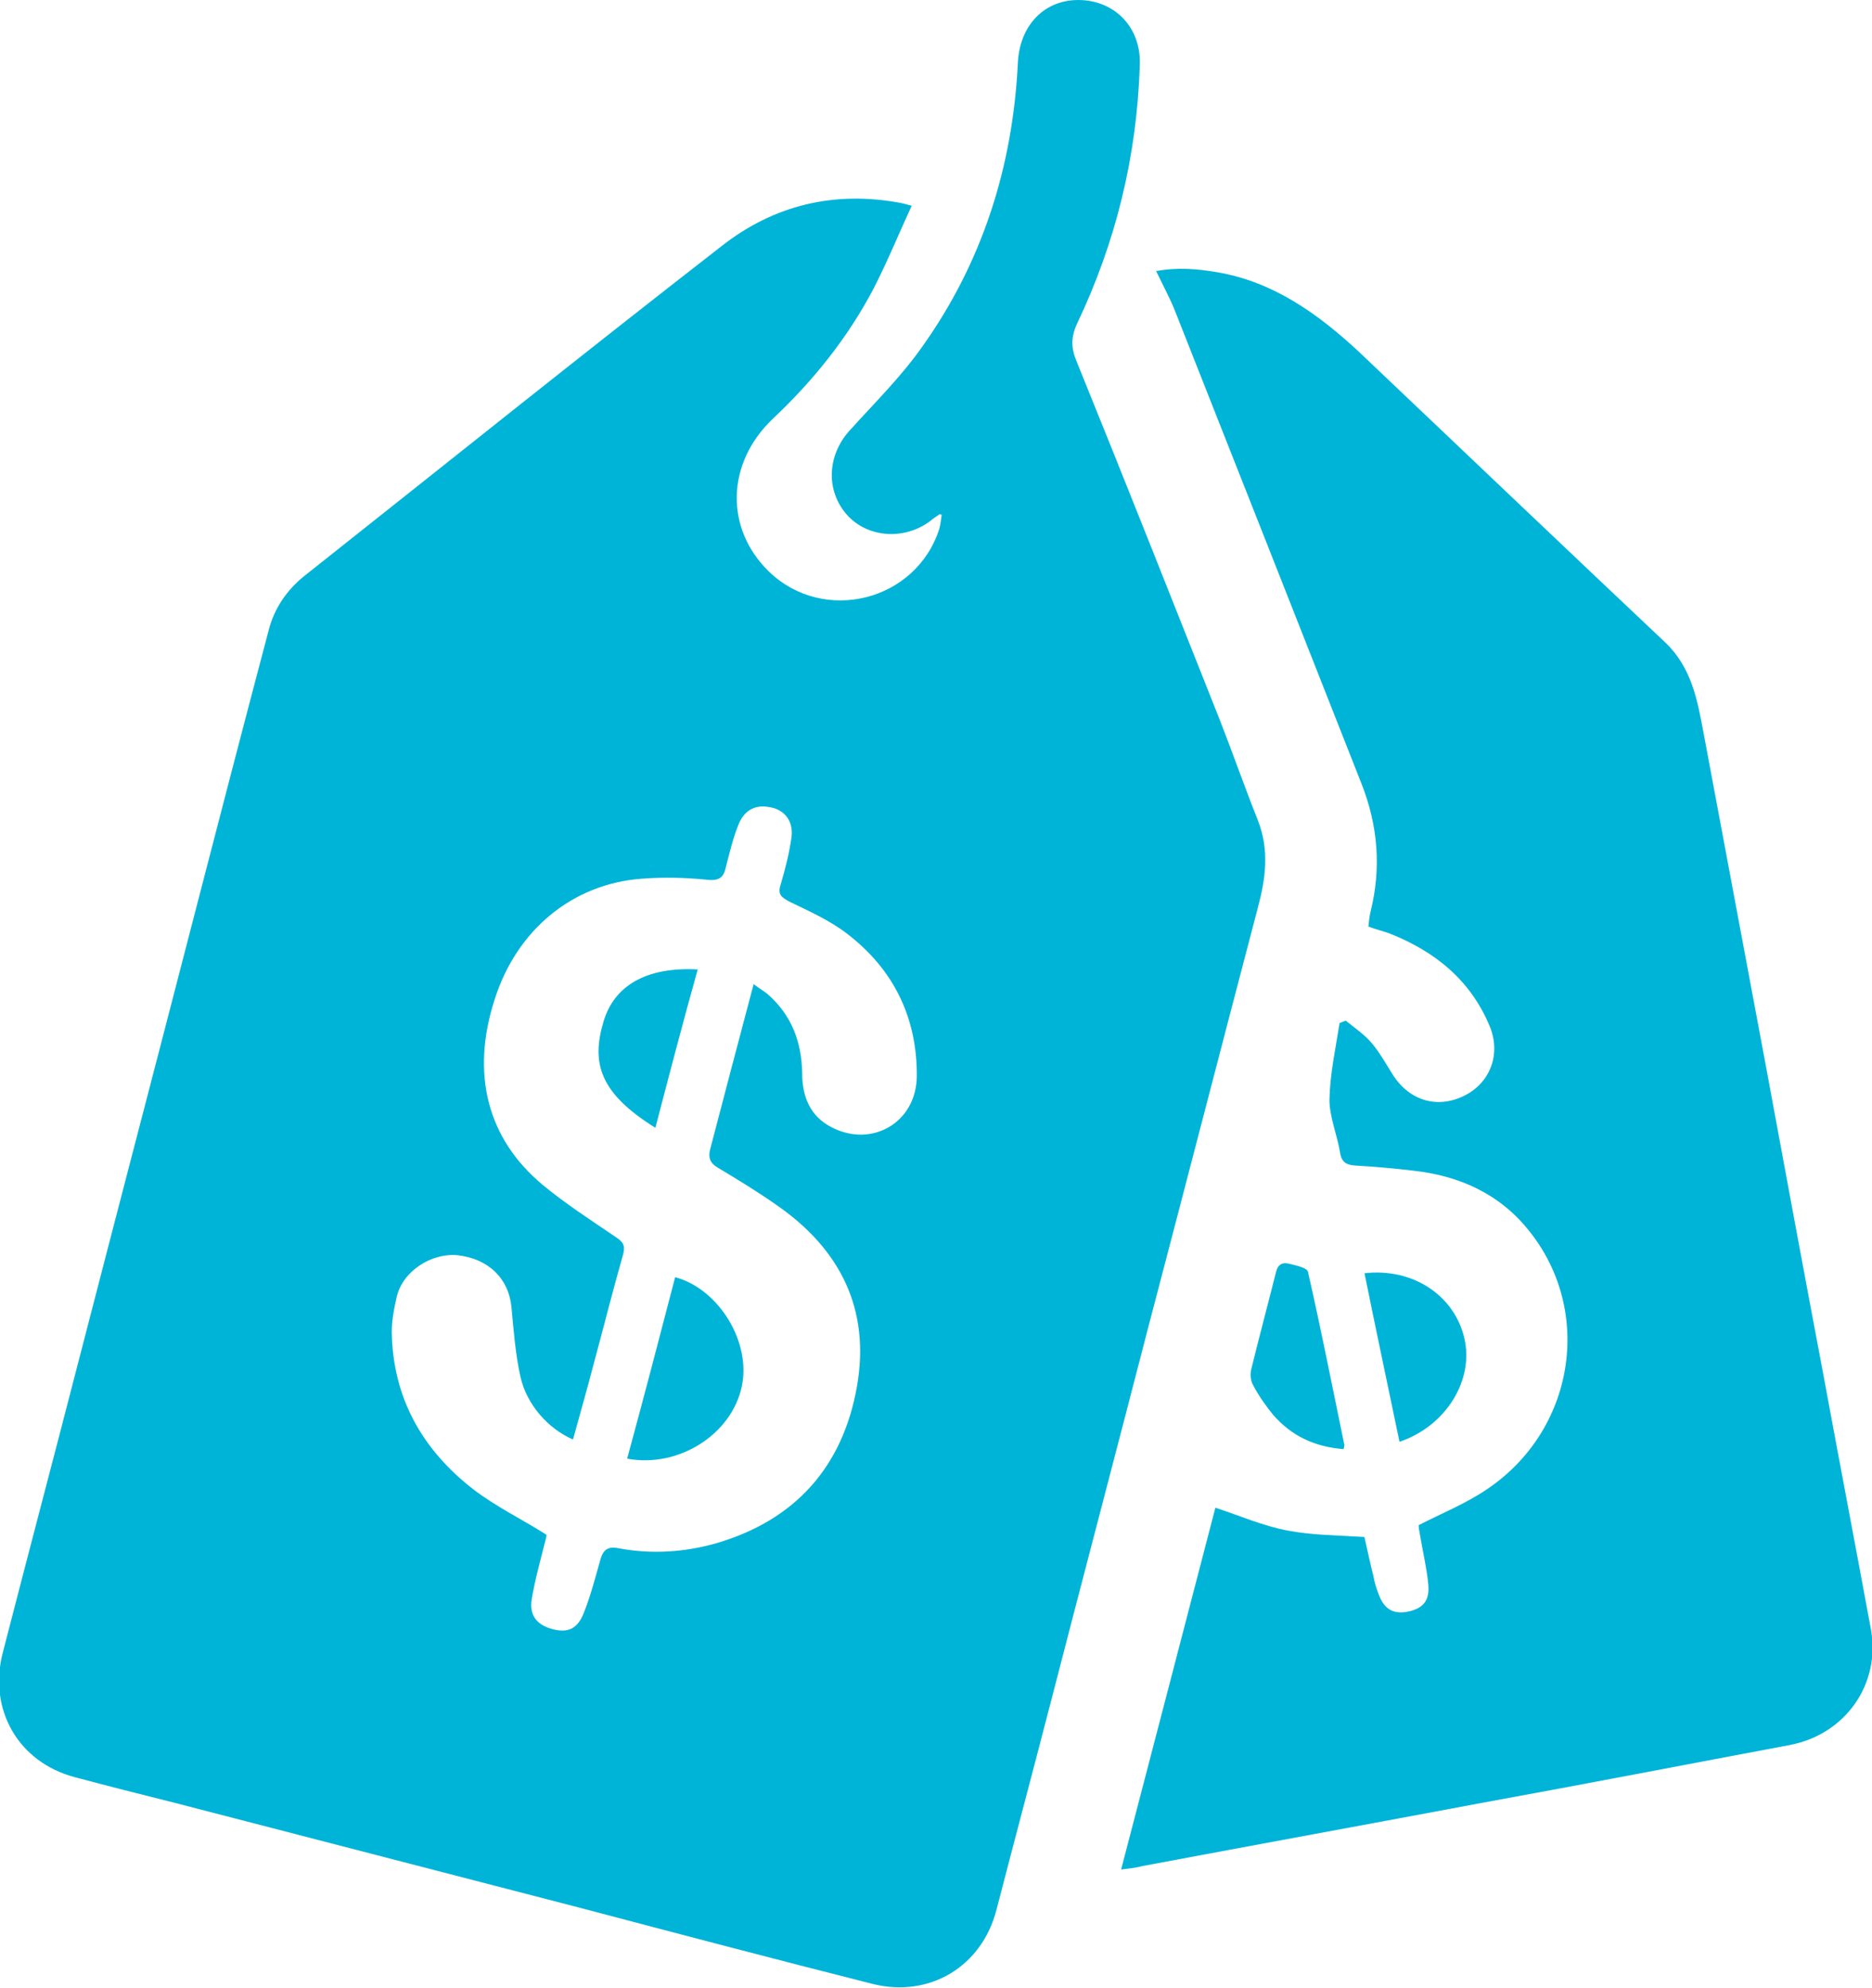
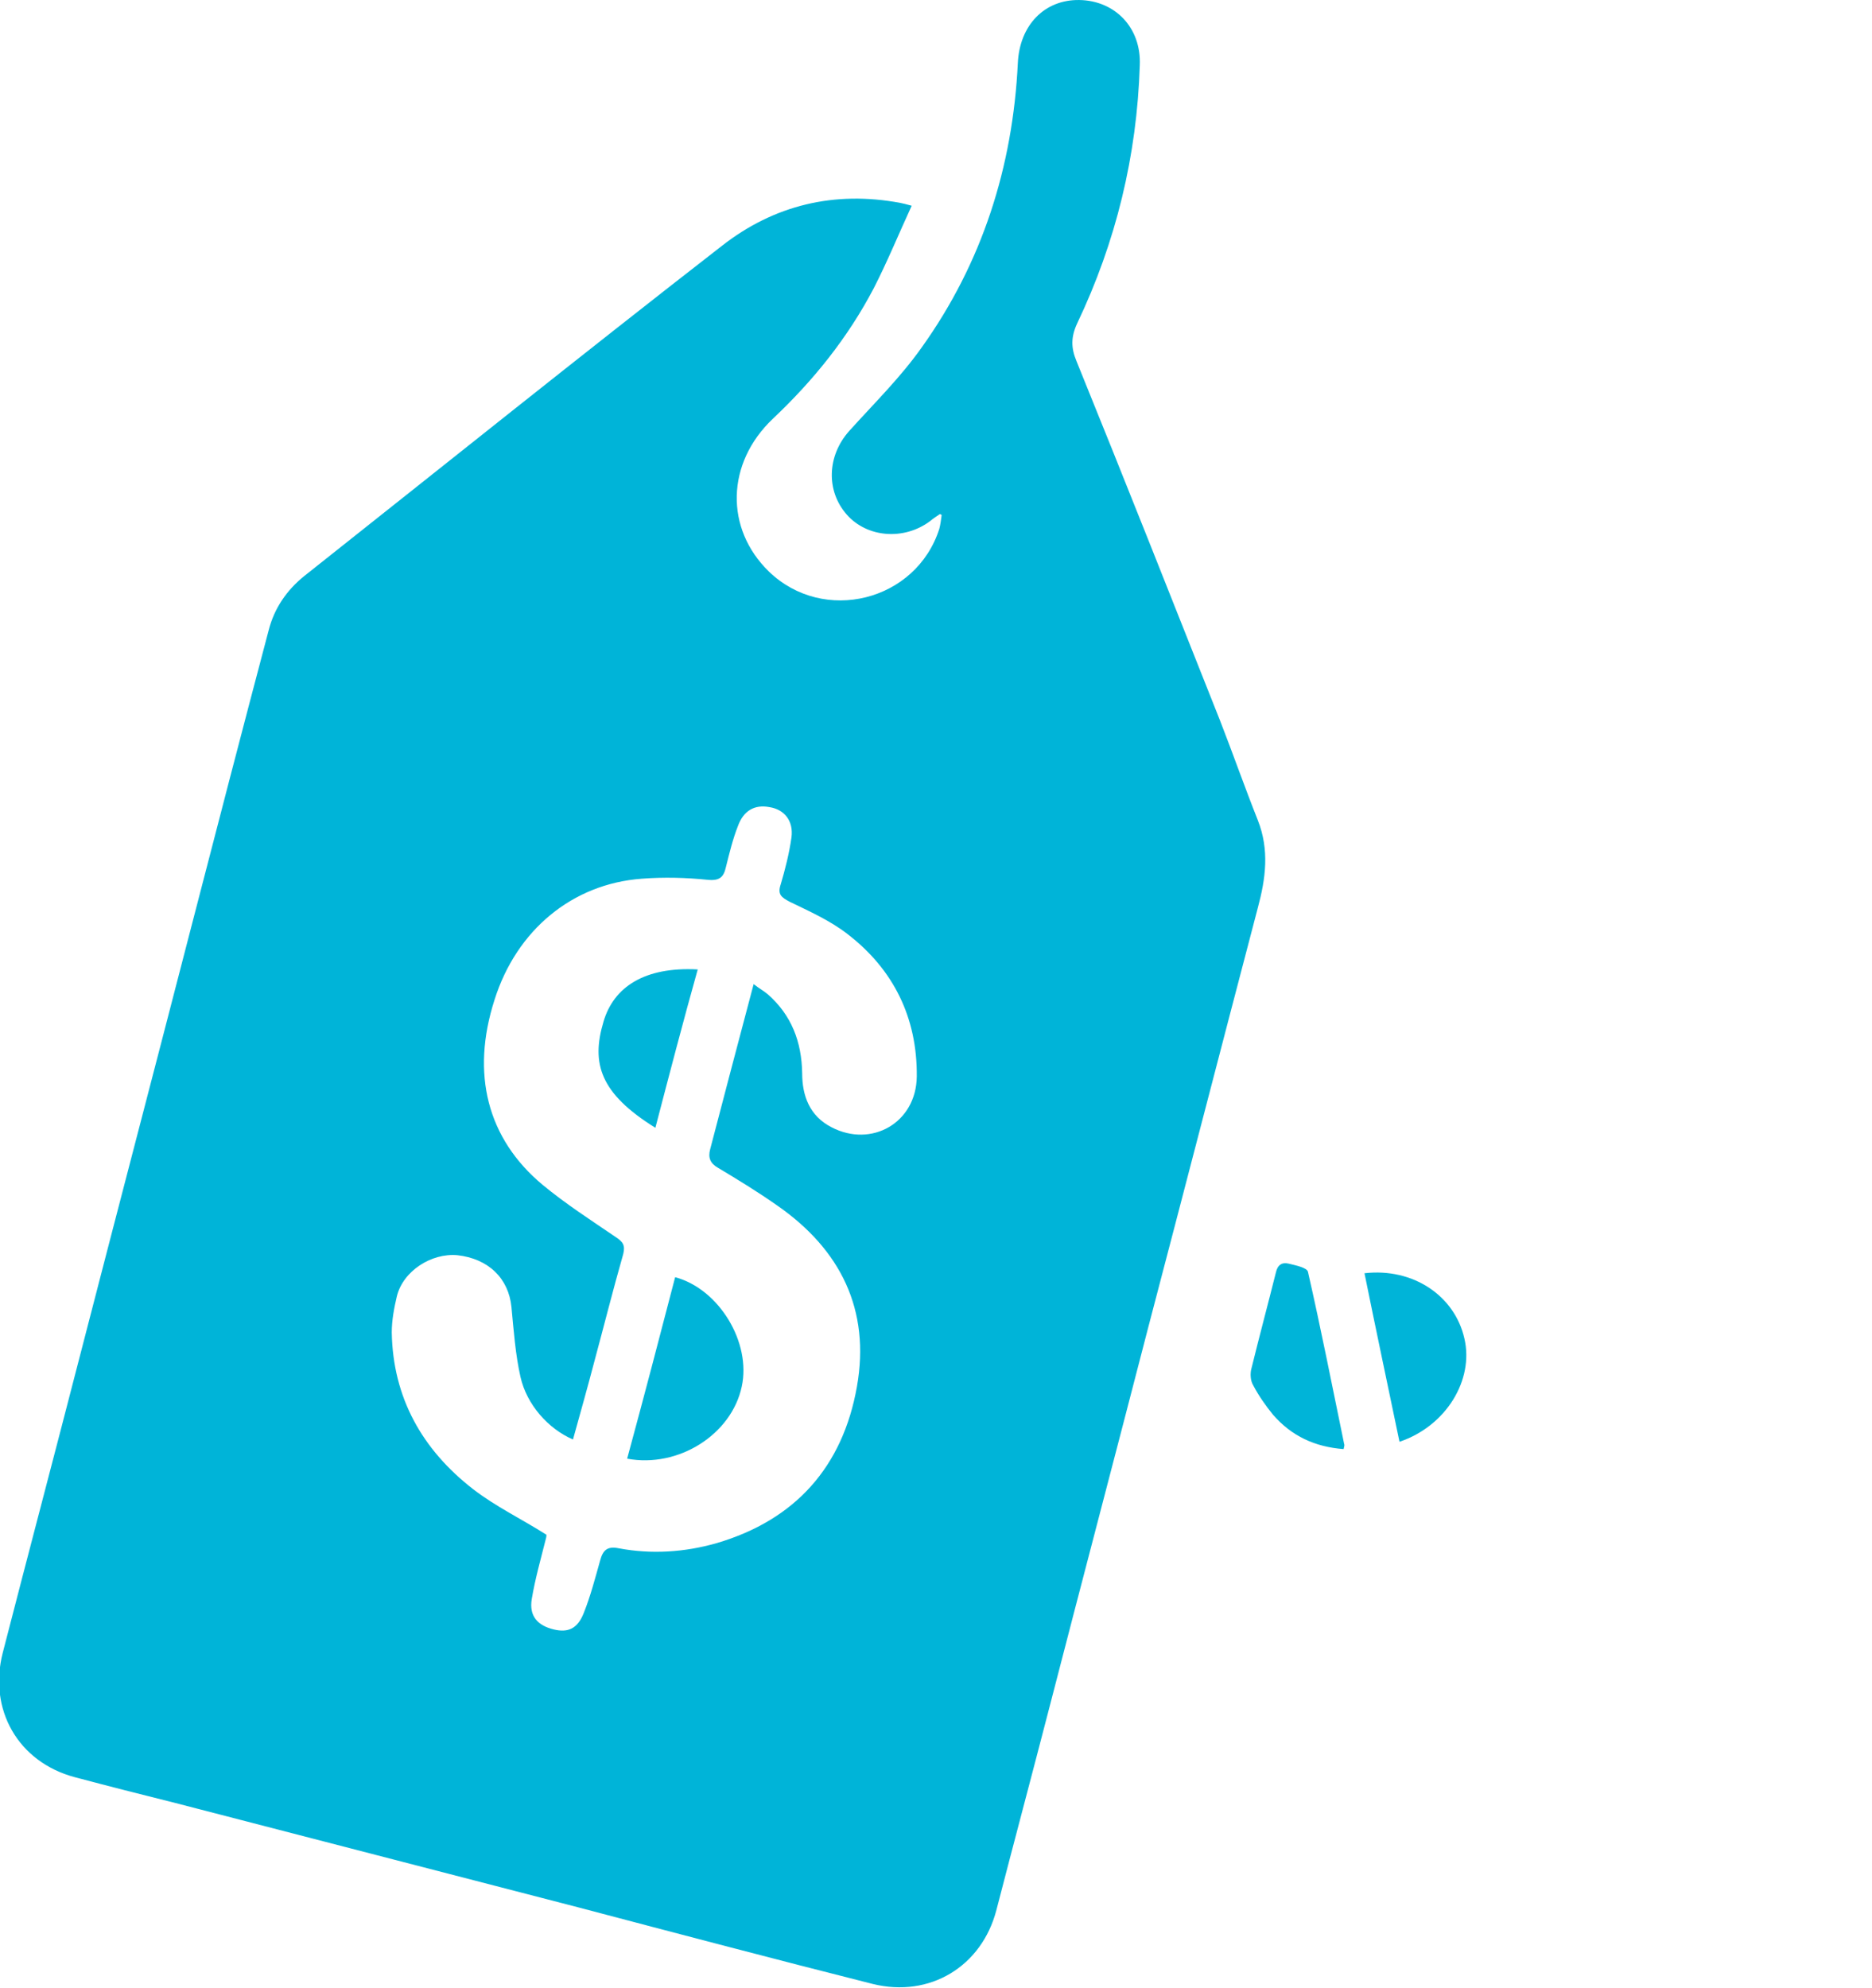
<svg xmlns="http://www.w3.org/2000/svg" width="113" height="120" viewBox="0 0 113 120" fill="none">
  <path d="M56.737 31.03C56.533 31.166 56.328 31.302 56.124 31.472C54.556 32.629 52.341 32.459 51.114 31.064C49.854 29.635 49.922 27.525 51.251 26.028C52.75 24.361 54.352 22.796 55.647 20.959C59.293 15.855 61.133 10.071 61.44 3.811C61.542 1.532 63.042 -0.033 65.154 0.001C67.301 0.035 68.903 1.668 68.801 3.947C68.63 9.391 67.369 14.597 65.018 19.53C64.643 20.346 64.643 20.993 64.984 21.809C67.915 29.022 70.777 36.269 73.64 43.482C74.423 45.49 75.139 47.531 75.923 49.504C76.638 51.308 76.4 53.043 75.923 54.812C73.708 63.25 71.527 71.688 69.312 80.125C67.335 87.781 65.325 95.402 63.348 103.057C62.292 107.14 61.201 111.223 60.145 115.305C59.259 118.708 56.124 120.613 52.682 119.762C46.753 118.265 40.823 116.7 34.894 115.135C26.783 113.026 18.707 110.95 10.597 108.841C8.552 108.331 6.542 107.82 4.497 107.276C1.089 106.357 -0.717 103.193 0.169 99.757C1.703 93.803 3.27 87.883 4.804 81.928C7.053 73.219 9.336 64.509 11.585 55.799C13.118 49.879 14.652 43.959 16.22 38.038C16.56 36.712 17.31 35.623 18.366 34.772C26.783 28.104 35.132 21.401 43.584 14.835C46.719 12.385 50.365 11.5 54.352 12.249C54.522 12.283 54.659 12.317 55.033 12.419C54.25 14.12 53.568 15.787 52.75 17.386C51.183 20.381 49.104 22.966 46.65 25.28C43.822 27.968 43.754 31.914 46.412 34.5C49.717 37.698 55.306 36.303 56.703 31.914C56.771 31.642 56.805 31.37 56.84 31.098C56.874 31.098 56.805 31.064 56.737 31.03ZM45.492 59.405C45.833 59.677 46.105 59.813 46.344 60.018C47.775 61.276 48.388 62.876 48.422 64.781C48.422 66.142 48.865 67.367 50.194 68.047C52.614 69.306 55.306 67.775 55.34 64.985C55.374 61.447 53.943 58.52 51.149 56.377C50.092 55.56 48.865 55.016 47.673 54.438C47.162 54.166 46.923 53.995 47.127 53.383C47.4 52.464 47.639 51.512 47.775 50.559C47.911 49.538 47.332 48.858 46.446 48.722C45.56 48.552 44.878 48.926 44.538 49.879C44.231 50.661 44.026 51.512 43.822 52.328C43.686 52.941 43.447 53.179 42.732 53.111C41.403 52.975 40.074 52.941 38.745 53.043C34.553 53.349 31.179 56.139 29.85 60.358C28.419 64.815 29.407 68.728 32.747 71.517C34.144 72.674 35.678 73.661 37.177 74.682C37.586 74.954 37.756 75.158 37.62 75.702C37.007 77.846 36.461 80.023 35.882 82.167C35.473 83.732 35.03 85.297 34.587 86.896C33.088 86.249 31.793 84.787 31.418 83.119C31.111 81.758 31.009 80.329 30.873 78.9C30.702 77.165 29.476 75.975 27.601 75.77C26.034 75.634 24.33 76.723 23.955 78.254C23.785 78.969 23.648 79.717 23.648 80.431C23.716 84.378 25.488 87.508 28.555 89.89C29.919 90.945 31.486 91.693 32.986 92.646C32.986 92.646 32.986 92.782 32.951 92.884C32.645 94.109 32.304 95.3 32.099 96.525C31.929 97.545 32.44 98.124 33.428 98.362C34.28 98.566 34.86 98.328 35.235 97.375C35.644 96.354 35.916 95.3 36.223 94.211C36.393 93.564 36.666 93.326 37.347 93.462C39.324 93.837 41.334 93.701 43.243 93.156C48.014 91.761 50.876 88.529 51.728 83.698C52.546 79.071 50.74 75.43 46.923 72.776C45.764 71.96 44.538 71.211 43.345 70.497C42.868 70.225 42.732 69.884 42.868 69.374C43.72 66.108 44.572 62.876 45.492 59.405Z" fill="#00B4D8" />
-   <path d="M67.674 112.854C69.617 105.437 71.491 98.19 73.365 91.011C74.898 91.522 76.296 92.134 77.795 92.406C79.26 92.678 80.76 92.678 82.361 92.781C82.532 93.529 82.702 94.346 82.907 95.162C82.975 95.536 83.077 95.877 83.213 96.217C83.554 97.169 84.133 97.476 85.053 97.272C85.939 97.067 86.314 96.591 86.212 95.605C86.11 94.584 85.871 93.597 85.701 92.576C85.667 92.372 85.633 92.202 85.633 92.066C87.03 91.352 88.461 90.773 89.722 89.923C95.038 86.384 96.231 79.171 92.278 74.272C90.506 72.06 88.086 70.972 85.292 70.665C84.133 70.529 82.975 70.427 81.816 70.359C81.305 70.325 80.998 70.189 80.896 69.611C80.726 68.522 80.249 67.433 80.249 66.379C80.283 64.813 80.624 63.282 80.862 61.751C80.998 61.717 81.1 61.649 81.237 61.615C81.782 62.058 82.395 62.466 82.838 63.01C83.316 63.589 83.69 64.269 84.099 64.915C85.122 66.481 86.826 66.957 88.461 66.106C89.961 65.324 90.608 63.623 89.927 61.956C88.768 59.166 86.621 57.43 83.861 56.342C83.486 56.206 83.043 56.103 82.6 55.933C82.634 55.593 82.668 55.287 82.736 55.015C83.384 52.395 83.179 49.843 82.191 47.325C78.442 37.799 74.694 28.306 70.945 18.814C70.639 18.032 70.23 17.283 69.787 16.364C71.082 16.126 72.275 16.228 73.467 16.432C76.875 17.011 79.567 18.95 82.021 21.23C88.189 27.082 94.357 32.968 100.525 38.786C102.126 40.317 102.467 42.29 102.842 44.297C104.103 51.034 105.364 57.771 106.624 64.507C107.749 70.597 108.873 76.688 110.032 82.812C110.986 87.983 111.974 93.155 112.929 98.326C113.542 101.661 111.395 104.689 108.056 105.335C101.888 106.492 95.754 107.683 89.586 108.806C82.702 110.098 75.819 111.357 68.935 112.65C68.56 112.752 68.219 112.786 67.674 112.854Z" fill="#00B4D8" />
  <path d="M84.478 87.033C83.762 83.596 83.047 80.228 82.365 76.86C85.296 76.519 87.817 78.221 88.397 80.806C88.976 83.29 87.306 86.08 84.478 87.033Z" fill="#00B4D8" />
  <path d="M81.104 87.476C79.366 87.34 77.969 86.694 76.844 85.401C76.401 84.856 75.992 84.278 75.651 83.631C75.481 83.359 75.447 82.917 75.549 82.577C76.026 80.637 76.537 78.732 77.014 76.827C77.117 76.35 77.389 76.18 77.798 76.282C78.207 76.385 78.923 76.521 78.957 76.793C79.741 80.229 80.422 83.7 81.138 87.17C81.172 87.238 81.138 87.306 81.104 87.476Z" fill="#00B4D8" />
  <path d="M37.857 88.053C38.846 84.413 39.8 80.772 40.754 77.098C43.412 77.812 45.354 81.044 44.775 83.698C44.162 86.59 40.958 88.632 37.857 88.053Z" fill="#00B4D8" />
  <path d="M39.561 68.08C36.222 66.005 35.677 64.201 36.426 61.684C37.04 59.574 38.914 58.349 42.117 58.52C41.231 61.684 40.413 64.814 39.561 68.08Z" fill="#00B4D8" />
</svg>